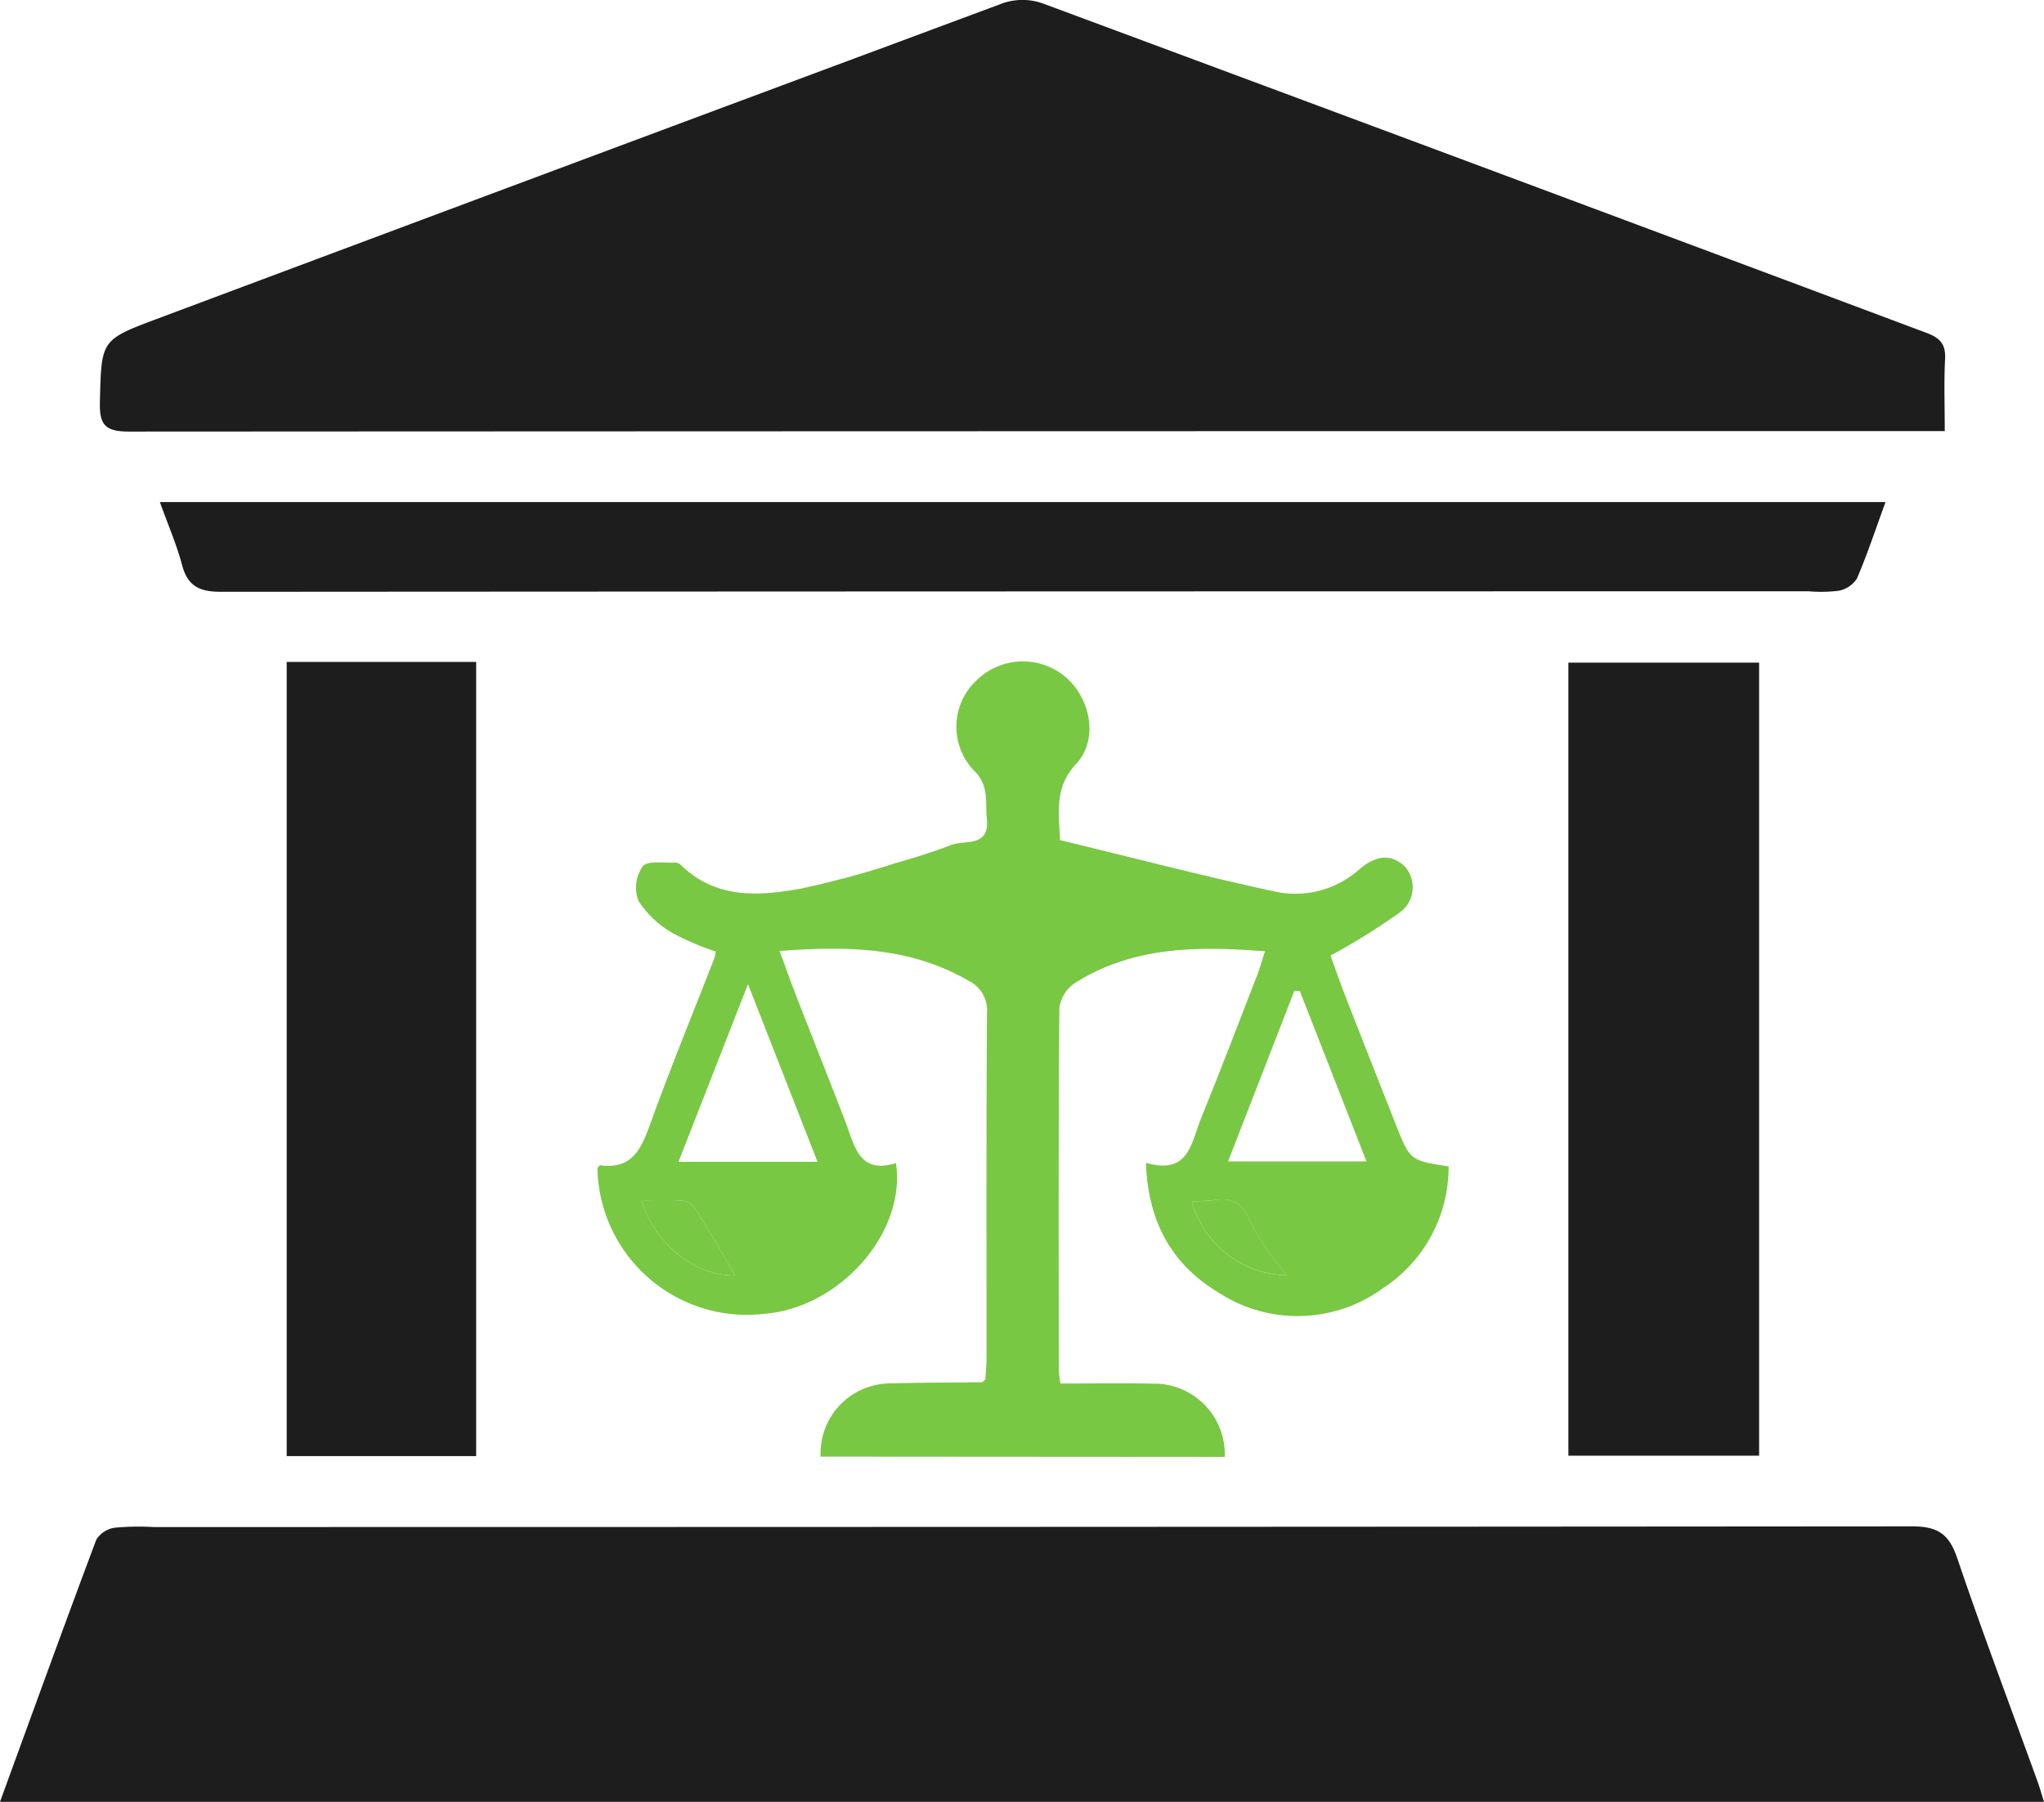
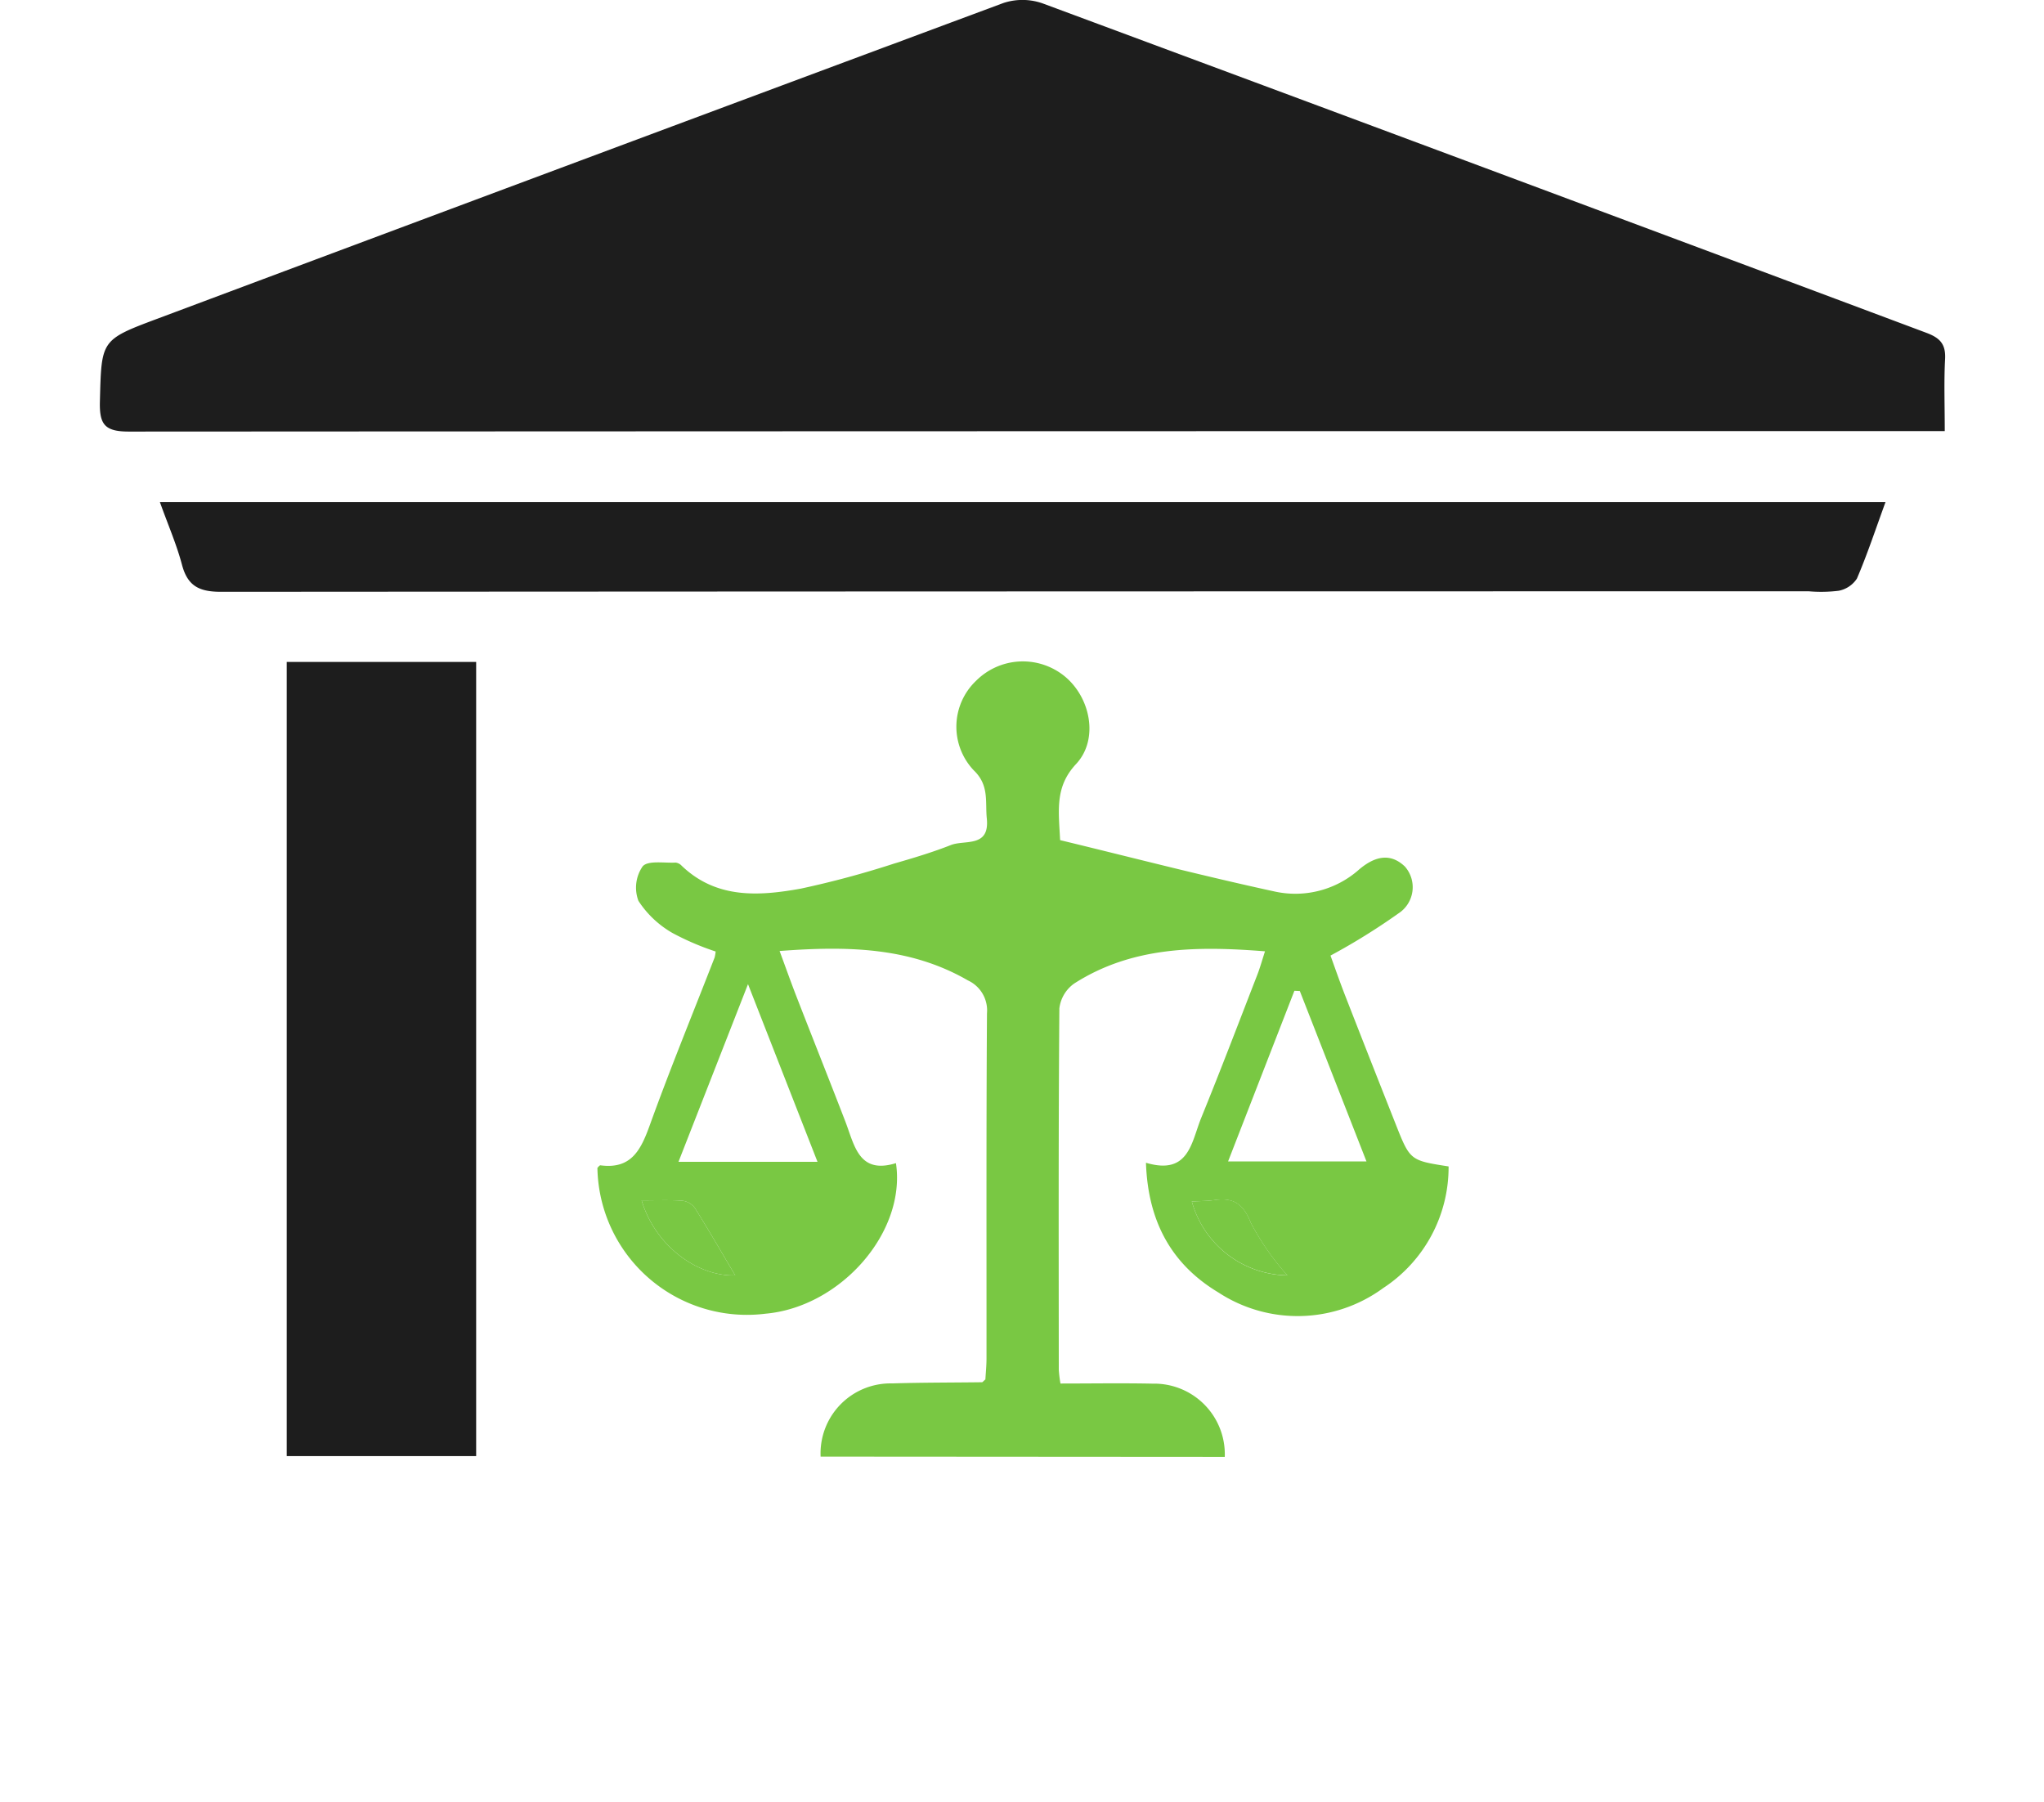
<svg xmlns="http://www.w3.org/2000/svg" width="145.749" height="128.48" viewBox="0 0 145.749 128.48">
  <defs>
    <style>.a{fill:#1d1d1d;}.b{fill:#79c843;}</style>
  </defs>
  <g transform="translate(-5705.748 194.261)">
-     <path class="a" d="M5705.748,156.815c2.335-6.4,4.563-12.555,6.864-18.687a1.864,1.864,0,0,1,1.306-.858,18.677,18.677,0,0,1,2.784-.048q62.694,0,125.39-.049c1.868,0,2.646.573,3.227,2.29,1.805,5.331,3.8,10.6,5.714,15.89.162.447.289.907.463,1.462Z" transform="translate(0 -222.596)" />
    <path class="a" d="M5858.979-163.521h-1.918q-63.785,0-127.569.033c-1.719,0-2.1-.509-2.062-2.126.114-4.369.035-4.4,4.045-5.9q30.18-11.3,60.384-22.534a4.341,4.341,0,0,1,2.786.026q31.526,11.7,63.019,23.491c.968.36,1.393.8,1.339,1.863C5858.917-167.039,5858.979-165.406,5858.979-163.521Z" transform="translate(-14.559)" />
    <path class="b" d="M5851.378,6.021A4.991,4.991,0,0,1,5856.487.8c2.131-.067,4.265-.056,6.4-.084.042,0,.082-.066.24-.2.023-.424.079-.955.08-1.487.005-8.209-.022-16.418.034-24.627a2.355,2.355,0,0,0-1.355-2.336c-4.146-2.395-8.635-2.46-13.433-2.1.433,1.171.809,2.235,1.218,3.286,1.149,2.956,2.324,5.9,3.466,8.862.66,1.712.956,3.8,3.613,2.979.738,4.954-3.971,10.267-9.305,10.736a10.664,10.664,0,0,1-11.983-10.4c.06-.052.149-.19.219-.18,2.218.295,2.89-1.127,3.526-2.891,1.447-4.009,3.067-7.955,4.613-11.928a2.651,2.651,0,0,0,.072-.428,19.1,19.1,0,0,1-3.062-1.311,7.107,7.107,0,0,1-2.443-2.3,2.673,2.673,0,0,1,.3-2.459c.378-.441,1.537-.226,2.351-.27a.7.7,0,0,1,.429.222c2.482,2.379,5.514,2.173,8.507,1.633a67.59,67.59,0,0,0,6.636-1.783c1.365-.393,2.733-.8,4.051-1.321,1-.394,2.784.21,2.567-1.9-.123-1.2.187-2.366-.938-3.437a4.521,4.521,0,0,1,.159-6.364,4.717,4.717,0,0,1,6.276-.378c1.9,1.506,2.514,4.538.869,6.3-1.522,1.627-1.244,3.311-1.138,5.427,5.106,1.236,10.213,2.562,15.366,3.678a6.845,6.845,0,0,0,5.979-1.607c.993-.829,2.132-1.25,3.239-.188a2.226,2.226,0,0,1-.458,3.341,45.974,45.974,0,0,1-4.847,3.008c.271.742.638,1.806,1.046,2.854q1.788,4.584,3.6,9.158c1.027,2.6,1.032,2.594,3.775,3.023a10.294,10.294,0,0,1-4.662,8.672,10.32,10.32,0,0,1-11.755.313c-3.316-1.993-5.021-5.024-5.162-9.247,3.073.916,3.24-1.48,3.939-3.2,1.383-3.392,2.685-6.816,4.011-10.231.192-.5.332-1.011.538-1.646-4.854-.382-9.463-.352-13.6,2.293a2.538,2.538,0,0,0-1.063,1.778c-.068,8.592-.047,17.184-.041,25.776a9.3,9.3,0,0,0,.119.972c2.232,0,4.406-.037,6.577.009a5.035,5.035,0,0,1,5.139,5.223Zm34.17-33.2-.387-.018-4.729,12.169h9.869ZM5851.156-15,5846.2-27.67,5841.243-15Zm-5.866,8.1c-.909-1.533-1.862-3.185-2.873-4.8a1.3,1.3,0,0,0-.884-.525c-.948-.068-1.9-.025-2.919-.025C5839.582-9.028,5842.559-6.825,5845.29-6.9Zm32.558-5.272a7.187,7.187,0,0,0,6.811,5.271,18.678,18.678,0,0,1-2.6-3.735c-.557-1.41-1.279-1.833-2.634-1.632C5878.958-12.2,5878.476-12.209,5877.848-12.174Z" transform="translate(-87.115 -96.416)" />
    <path class="a" d="M5863.506-85.248c-.729,1.994-1.31,3.759-2.041,5.459a2,2,0,0,1-1.3.867,10.223,10.223,0,0,1-2.125.039q-56.61,0-113.221.036c-1.557,0-2.383-.407-2.787-1.933-.386-1.458-1-2.857-1.575-4.468Z" transform="translate(-23.309 -73.215)" />
    <path class="a" d="M5768-50.528h13.509V6.1H5768Z" transform="translate(-41.808 -96.533)" />
-     <path class="a" d="M6059.9-50.379V6.171H6046.3v-56.55Z" transform="translate(-228.717 -96.633)" />
    <path class="b" d="M5851.745,71.708c-2.732.077-5.708-2.127-6.676-5.351,1.017,0,1.972-.043,2.919.025a1.3,1.3,0,0,1,.884.525C5849.883,68.522,5850.836,70.175,5851.745,71.708Z" transform="translate(-93.57 -175.025)" />
    <path class="b" d="M5964.543,66.332c.628-.035,1.11-.026,1.581-.1,1.355-.2,2.077.222,2.633,1.632a18.718,18.718,0,0,0,2.6,3.735A7.187,7.187,0,0,1,5964.543,66.332Z" transform="translate(-173.811 -174.922)" />
  </g>
</svg>